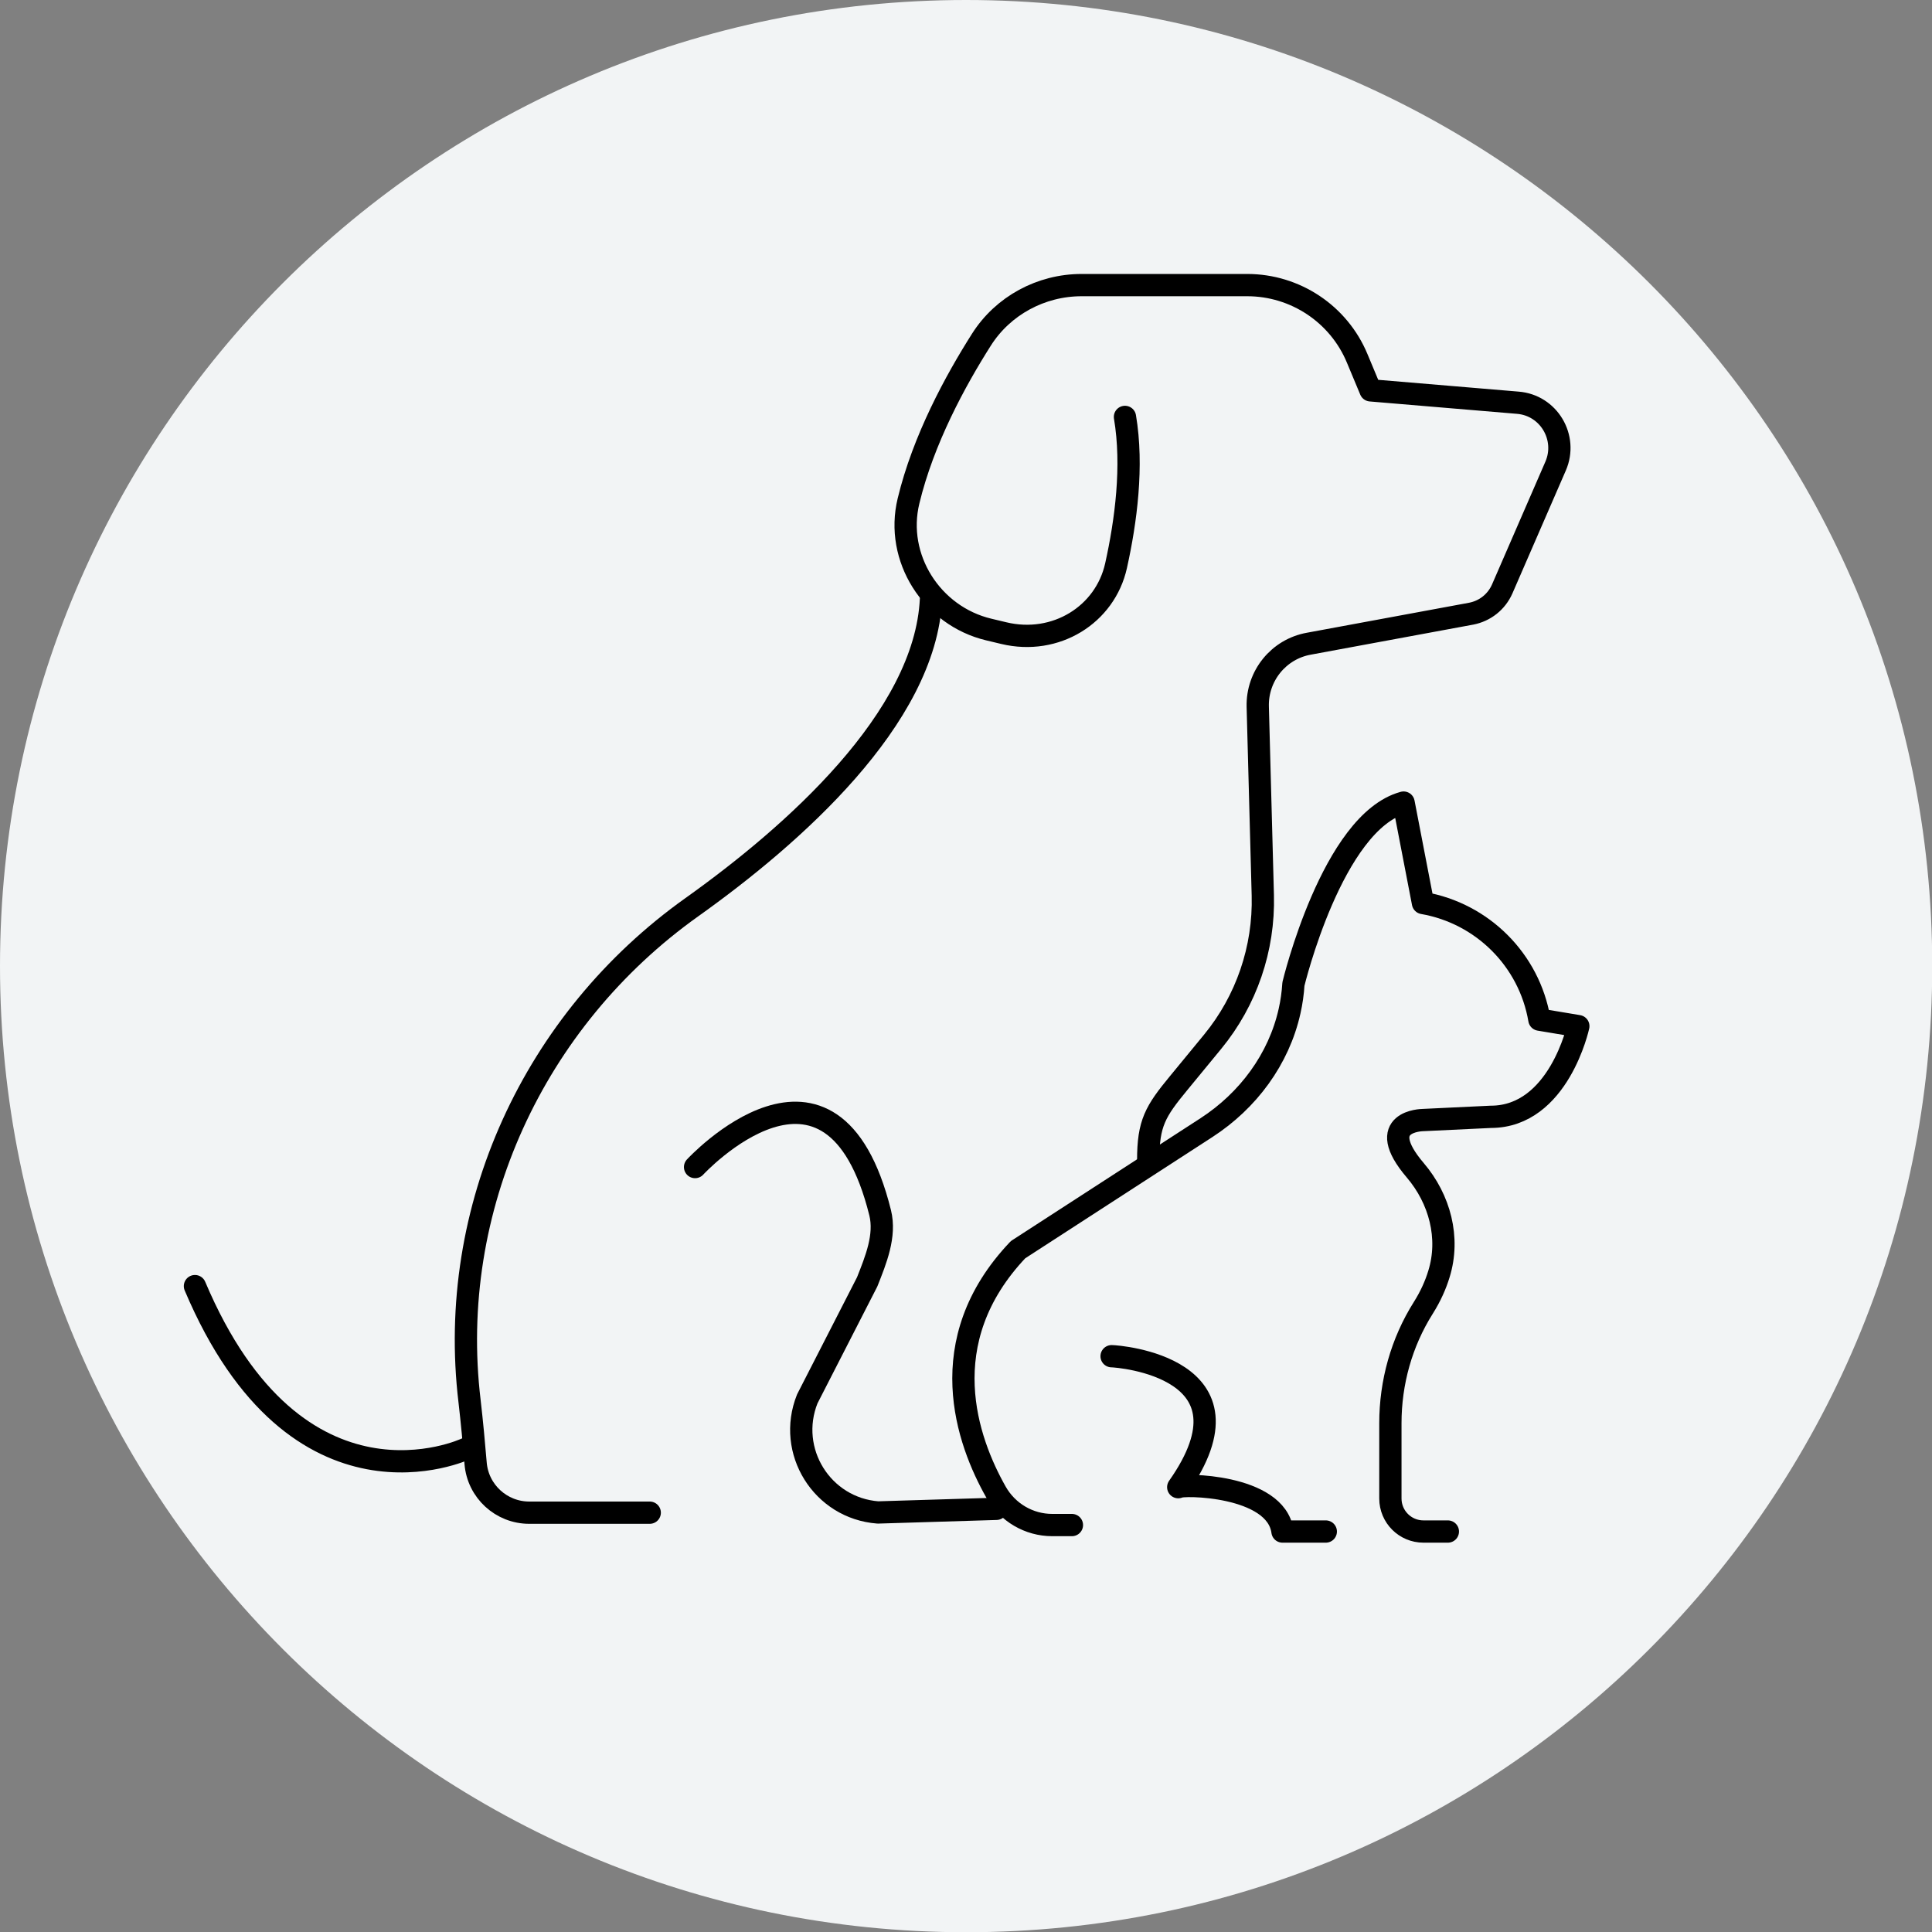
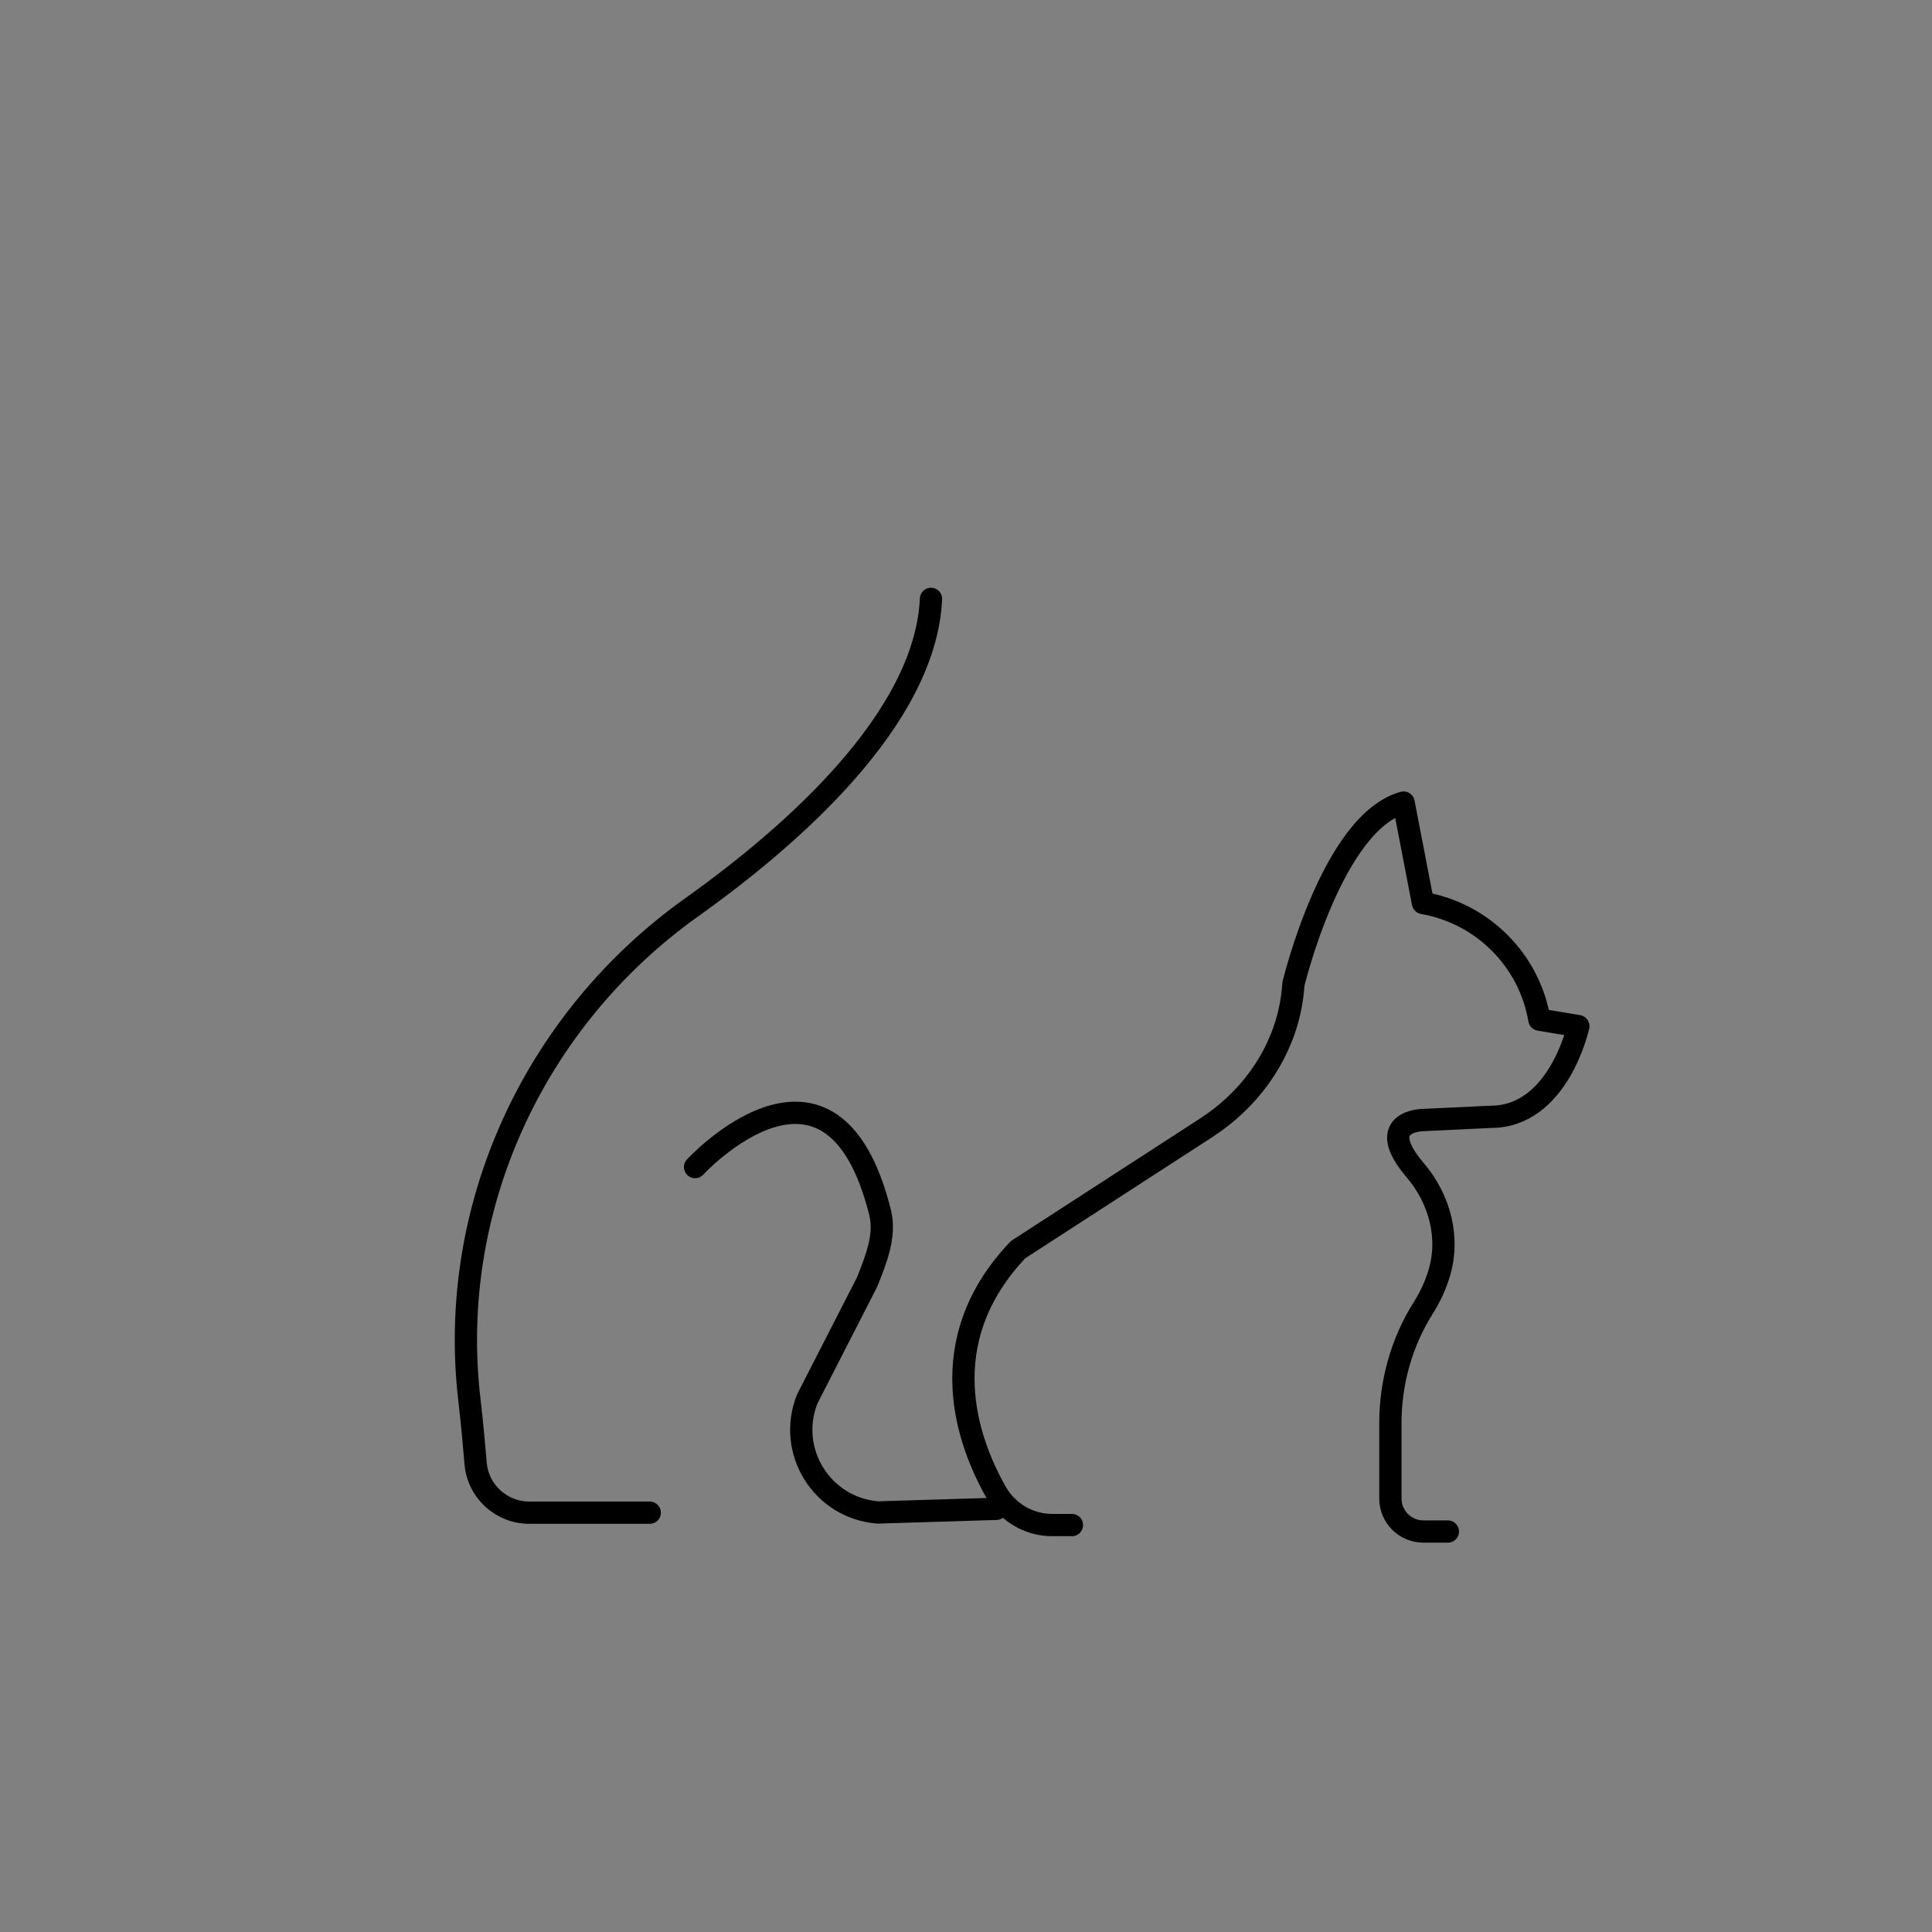
<svg xmlns="http://www.w3.org/2000/svg" width="100px" height="100px" viewBox="0 0 100 100" version="1.1">
  <rect x="0" y="0" width="100" height="100" fill="#808080" stroke="none" />
  <g id="surface1">
-     <path style=" stroke:none;fill-rule:nonzero;fill:rgb(94.902%,95.686%,96.078%);fill-opacity:1;" d="M 100.012 50.004 C 100.012 22.387 77.621 0 50.004 0 C 22.387 0 0 22.387 0 50.004 C 0 77.621 22.387 100.012 50.004 100.012 C 77.621 100.012 100.012 77.621 100.012 50.004 Z M 100.012 50.004 " />
-     <path style="fill:none;stroke-width:1.1;stroke-linecap:round;stroke-linejoin:round;stroke:rgb(0%,0%,0%);stroke-opacity:1;stroke-miterlimit:4;" d="M 56.709 57.301 C 56.709 55.472 57.059 54.89 58.221 53.482 L 59.891 51.451 C 61.56 49.42 62.439 46.849 62.369 44.218 L 62.119 34.899 C 62.082 33.379 63.151 32.06 64.642 31.792 L 72.66 30.309 C 73.339 30.178 73.909 29.731 74.192 29.09 L 76.83 23.02 C 77.441 21.612 76.491 20.01 74.959 19.89 L 67.69 19.279 L 67.03 17.699 C 66.121 15.508 63.971 14.081 61.601 14.081 L 53.418 14.081 C 51.421 14.081 49.539 15.091 48.47 16.779 C 47.188 18.799 45.601 21.709 44.871 24.742 C 44.189 27.551 46.018 30.42 48.831 31.091 L 49.58 31.27 C 52.14 31.881 54.581 30.368 55.121 27.939 C 55.609 25.74 55.971 23.02 55.561 20.591 " transform="matrix(1.048,0,0,1.048,0,0)" />
    <path style="fill:none;stroke-width:1.1;stroke-linecap:round;stroke-linejoin:round;stroke:rgb(0%,0%,0%);stroke-opacity:1;stroke-miterlimit:4;" d="M 45.981 29.578 C 45.709 35.492 39.121 41.279 34.162 44.811 C 26.359 50.37 22.051 59.701 23.192 69.21 C 23.311 70.238 23.412 71.33 23.49 72.269 C 23.602 73.652 24.76 74.71 26.139 74.71 L 32.09 74.71 " transform="matrix(1.048,0,0,1.048,0,0)" />
    <path style="fill:none;stroke-width:1.1;stroke-linecap:round;stroke-linejoin:round;stroke:rgb(0%,0%,0%);stroke-opacity:1;stroke-miterlimit:4;" d="M 34.329 57.64 C 34.329 57.64 41.088 50.311 43.47 59.898 C 43.749 61.031 43.261 62.22 42.829 63.311 L 39.87 69.091 C 38.842 71.662 40.6 74.49 43.361 74.699 L 49.212 74.52 " transform="matrix(1.048,0,0,1.048,0,0)" />
-     <path style="fill:none;stroke-width:1.1;stroke-linecap:round;stroke-linejoin:round;stroke:rgb(0%,0%,0%);stroke-opacity:1;stroke-miterlimit:4;" d="M 23.002 71.561 C 23.002 71.561 14.681 75.47 9.628 63.52 " transform="matrix(1.048,0,0,1.048,0,0)" />
    <path style="fill:none;stroke-width:1.1;stroke-linecap:round;stroke-linejoin:round;stroke:rgb(0%,0%,0%);stroke-opacity:1;stroke-miterlimit:4;" d="M 52.941 75.321 L 51.969 75.321 C 50.821 75.321 49.759 74.699 49.189 73.689 C 47.781 71.2 45.97 66.259 50.281 61.72 L 59.589 55.691 C 61.638 54.361 63.159 52.319 63.691 49.938 C 63.788 49.51 63.852 49.059 63.881 48.6 C 63.881 48.6 65.8 40.6 69.322 39.639 L 70.279 44.599 C 73.219 45.109 75.53 47.419 76.029 50.359 C 76.029 50.359 77.952 50.68 77.952 50.68 C 77.952 50.68 76.99 55.159 73.629 55.159 L 70.268 55.319 C 70.268 55.319 67.809 55.349 69.899 57.8 C 71.11 59.22 71.621 61.139 71.069 62.92 C 70.909 63.449 70.659 64.019 70.291 64.601 C 69.221 66.3 68.67 68.278 68.67 70.291 L 68.67 74.009 C 68.67 74.911 69.4 75.641 70.302 75.641 L 71.509 75.641 " transform="matrix(1.048,0,0,1.048,0,0)" />
-     <path style="fill:none;stroke-width:1.1;stroke-linecap:round;stroke-linejoin:round;stroke:rgb(0%,0%,0%);stroke-opacity:1;stroke-miterlimit:4;" d="M 54.901 66.982 C 55.229 66.982 62.361 67.529 58.192 73.45 C 58.318 73.29 63.028 73.301 63.341 75.641 L 65.48 75.641 " transform="matrix(1.048,0,0,1.048,0,0)" />
  </g>
</svg>